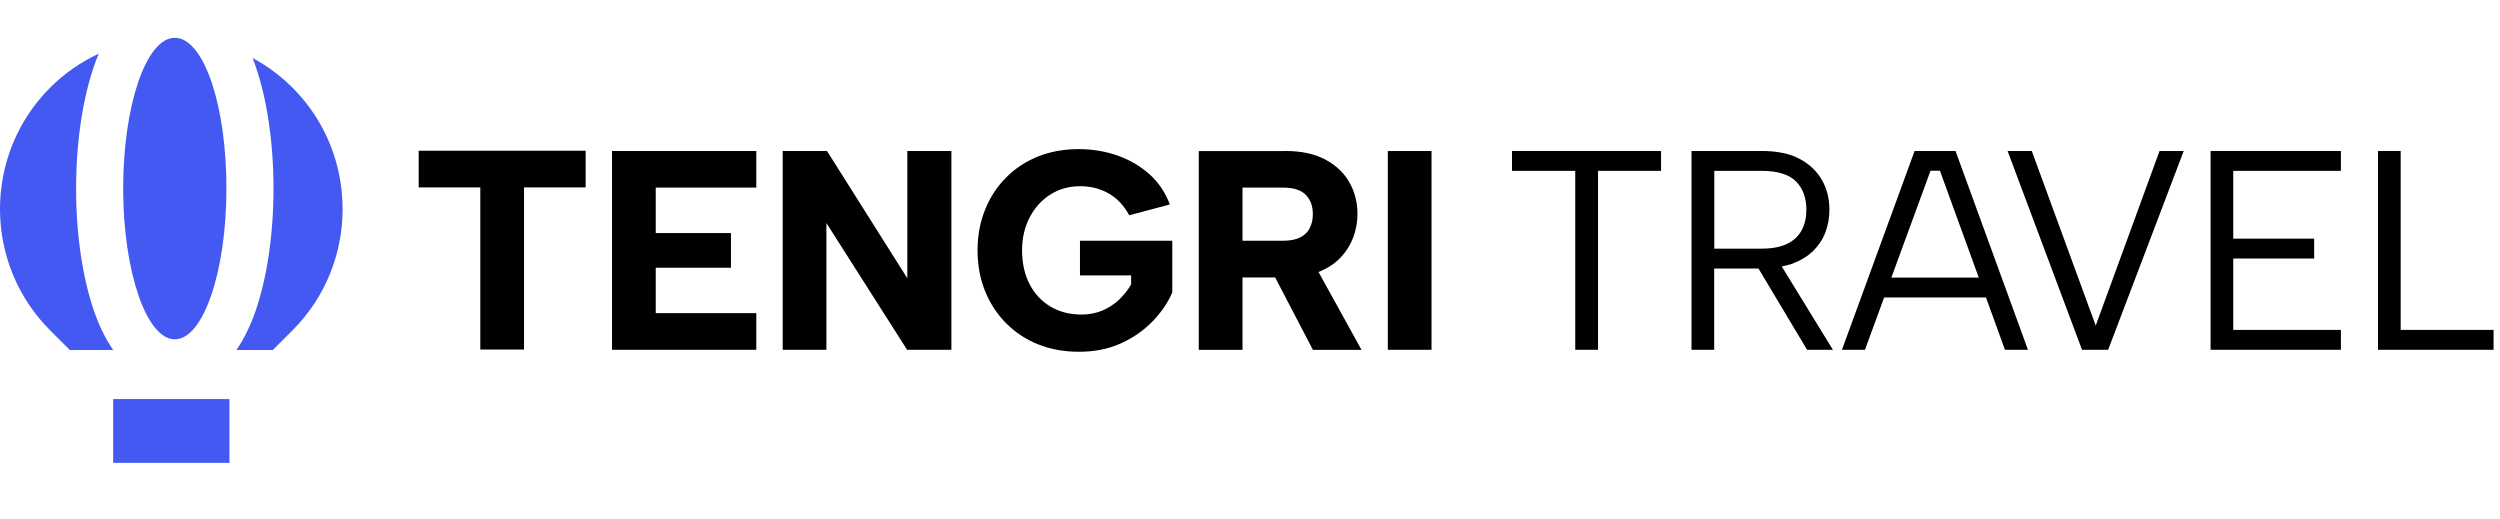
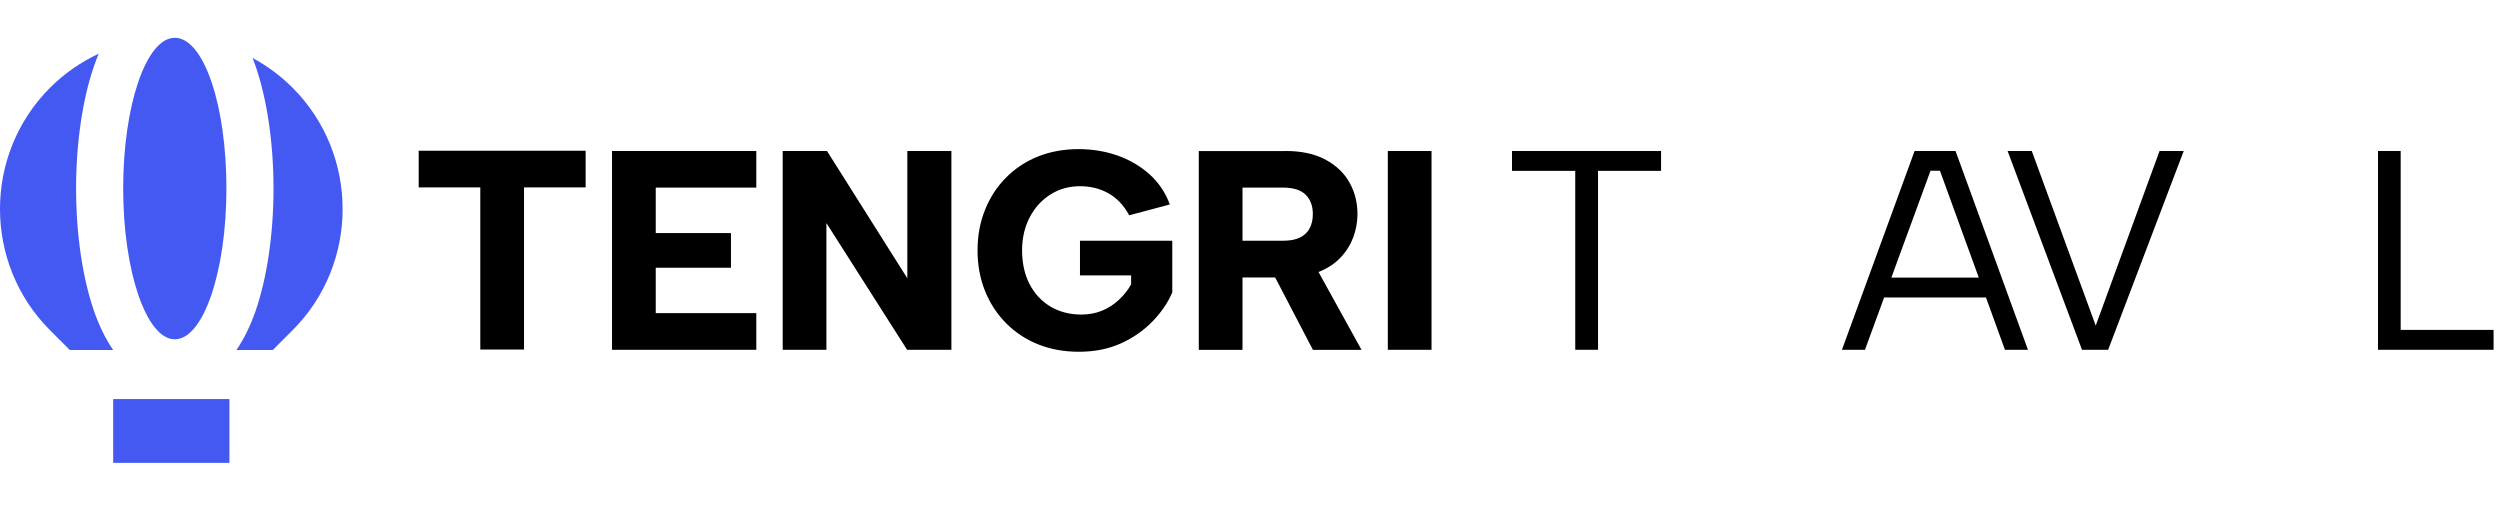
<svg xmlns="http://www.w3.org/2000/svg" width="270" height="56" viewBox="0 0 270 56" fill="none">
  <path fill-rule="evenodd" clip-rule="evenodd" d="M24.164 43.1H12.223V49.993H24.779V43.1H24.164ZM29.462 37.801L31.597 35.667C38.804 28.46 38.804 16.682 31.597 9.475C30.291 8.17 28.834 7.102 27.278 6.261C27.403 6.575 27.516 6.889 27.629 7.215C28.809 10.668 29.538 15.314 29.538 20.361C29.538 25.409 28.809 30.054 27.629 33.507C27.064 35.152 26.361 36.596 25.532 37.801H29.462ZM12.223 37.801C11.394 36.596 10.691 35.152 10.126 33.507C8.946 30.054 8.218 25.409 8.218 20.361C8.218 15.314 8.946 10.668 10.126 7.215C10.29 6.726 10.478 6.248 10.666 5.796C8.758 6.688 6.975 7.906 5.405 9.475C-1.802 16.682 -1.802 28.46 5.405 35.667L7.54 37.801H12.223ZM19.041 4.089H18.79C15.751 4.202 13.303 11.447 13.303 20.361C13.303 29.276 15.802 36.646 18.878 36.646C21.954 36.646 24.453 29.351 24.453 20.361C24.453 11.371 22.054 4.353 19.053 4.089H19.041Z" fill="#4459F2" />
  <path fill-rule="evenodd" clip-rule="evenodd" d="M45.219 16.281H63.249V20.236H56.594V37.751H51.873V20.236H45.219V16.281ZM149.884 16.306H154.605V37.776H149.884V16.306ZM138.823 16.306C140.555 16.306 142.012 16.62 143.167 17.248C144.322 17.875 145.189 18.704 145.754 19.734C146.331 20.763 146.607 21.893 146.607 23.124C146.607 23.965 146.457 24.781 146.168 25.597C145.867 26.401 145.415 27.142 144.787 27.807C144.172 28.46 143.381 28.987 142.401 29.377L147.047 37.789H141.798L137.718 29.967H134.19V37.789H129.469V16.318H138.823V16.306ZM141.786 23.111C141.786 22.232 141.522 21.542 141.007 21.027C140.48 20.512 139.677 20.261 138.572 20.261H134.19V25.999H138.572C139.312 25.999 139.915 25.886 140.38 25.66C140.844 25.434 141.208 25.108 141.434 24.668C141.673 24.229 141.786 23.714 141.786 23.124V23.111ZM121.948 23.237C121.358 22.157 120.604 21.366 119.688 20.864C118.784 20.361 117.767 20.11 116.637 20.11C115.456 20.11 114.376 20.412 113.435 21.014C112.481 21.617 111.74 22.446 111.2 23.488C110.66 24.53 110.384 25.71 110.384 27.041C110.384 28.372 110.647 29.64 111.187 30.67C111.715 31.699 112.468 32.516 113.422 33.093C114.389 33.671 115.506 33.972 116.8 33.972C117.603 33.972 118.332 33.834 119.01 33.558C119.688 33.281 120.29 32.892 120.818 32.403C121.345 31.913 121.797 31.348 122.161 30.72V29.741H116.637V25.999H126.606V31.586C126.116 32.716 125.401 33.758 124.459 34.725C123.517 35.692 122.387 36.483 121.056 37.086C119.725 37.688 118.219 37.99 116.524 37.99C114.929 37.99 113.472 37.726 112.142 37.199C110.811 36.672 109.655 35.906 108.676 34.926C107.697 33.947 106.931 32.779 106.391 31.448C105.851 30.105 105.575 28.648 105.575 27.041C105.575 25.434 105.851 23.977 106.391 22.647C106.931 21.303 107.684 20.148 108.664 19.169C109.63 18.189 110.785 17.436 112.116 16.896C113.447 16.369 114.904 16.105 116.498 16.105C117.993 16.105 119.399 16.343 120.717 16.808C122.036 17.273 123.191 17.963 124.17 18.842C125.149 19.734 125.878 20.813 126.342 22.082L121.96 23.249L121.948 23.237ZM102.75 16.306V37.776H97.966L89.252 24.09V37.776H84.531V16.306H89.315L97.991 30.055V16.306H102.75ZM81.681 20.261H70.82V25.17H78.944V28.912H70.82V33.821H81.681V37.776H66.099V16.306H81.681V20.261Z" fill="black" />
-   <path fill-rule="evenodd" clip-rule="evenodd" d="M193.582 28.472C194.499 28.121 195.265 27.656 195.855 27.066C196.445 26.476 196.884 25.798 197.161 25.044C197.437 24.291 197.575 23.488 197.575 22.646C197.575 21.466 197.311 20.386 196.771 19.445C196.231 18.503 195.44 17.737 194.361 17.16C193.281 16.582 191.912 16.306 190.23 16.306H182.684V37.776H185.132V29H189.916L195.164 37.776H197.952L192.427 28.774C192.829 28.698 193.218 28.61 193.57 28.485L193.582 28.472ZM185.145 18.453H190.242C191.962 18.453 193.193 18.829 193.959 19.583C194.712 20.336 195.089 21.366 195.089 22.646C195.089 23.488 194.926 24.216 194.587 24.856C194.248 25.484 193.733 25.986 193.017 26.325C192.314 26.677 191.397 26.853 190.267 26.853H185.145V18.453Z" fill="black" />
  <path fill-rule="evenodd" clip-rule="evenodd" d="M163.297 18.453H170.127V37.776H172.588V18.453H179.394V16.306H163.297V18.453Z" fill="black" />
-   <path fill-rule="evenodd" clip-rule="evenodd" d="M238.742 37.776H252.817V35.629H241.191V27.92H249.929V25.773H241.191V18.453H252.817V16.306H238.742V37.776Z" fill="black" />
  <path fill-rule="evenodd" clip-rule="evenodd" d="M226.338 35.165L219.432 16.306H216.82L224.856 37.776H227.681L235.842 16.306H233.231L226.338 35.165Z" fill="black" />
  <path fill-rule="evenodd" clip-rule="evenodd" d="M259.273 35.629V16.306H256.824V37.776H269.305V35.629H259.273Z" fill="black" />
  <path fill-rule="evenodd" clip-rule="evenodd" d="M216.533 37.776H219.019L211.197 16.306H206.777L198.93 37.776H201.416L203.487 32.126H214.486L216.533 37.776ZM204.266 29.979L208.497 18.44H209.514L213.708 29.979H204.278H204.266Z" fill="black" />
</svg>